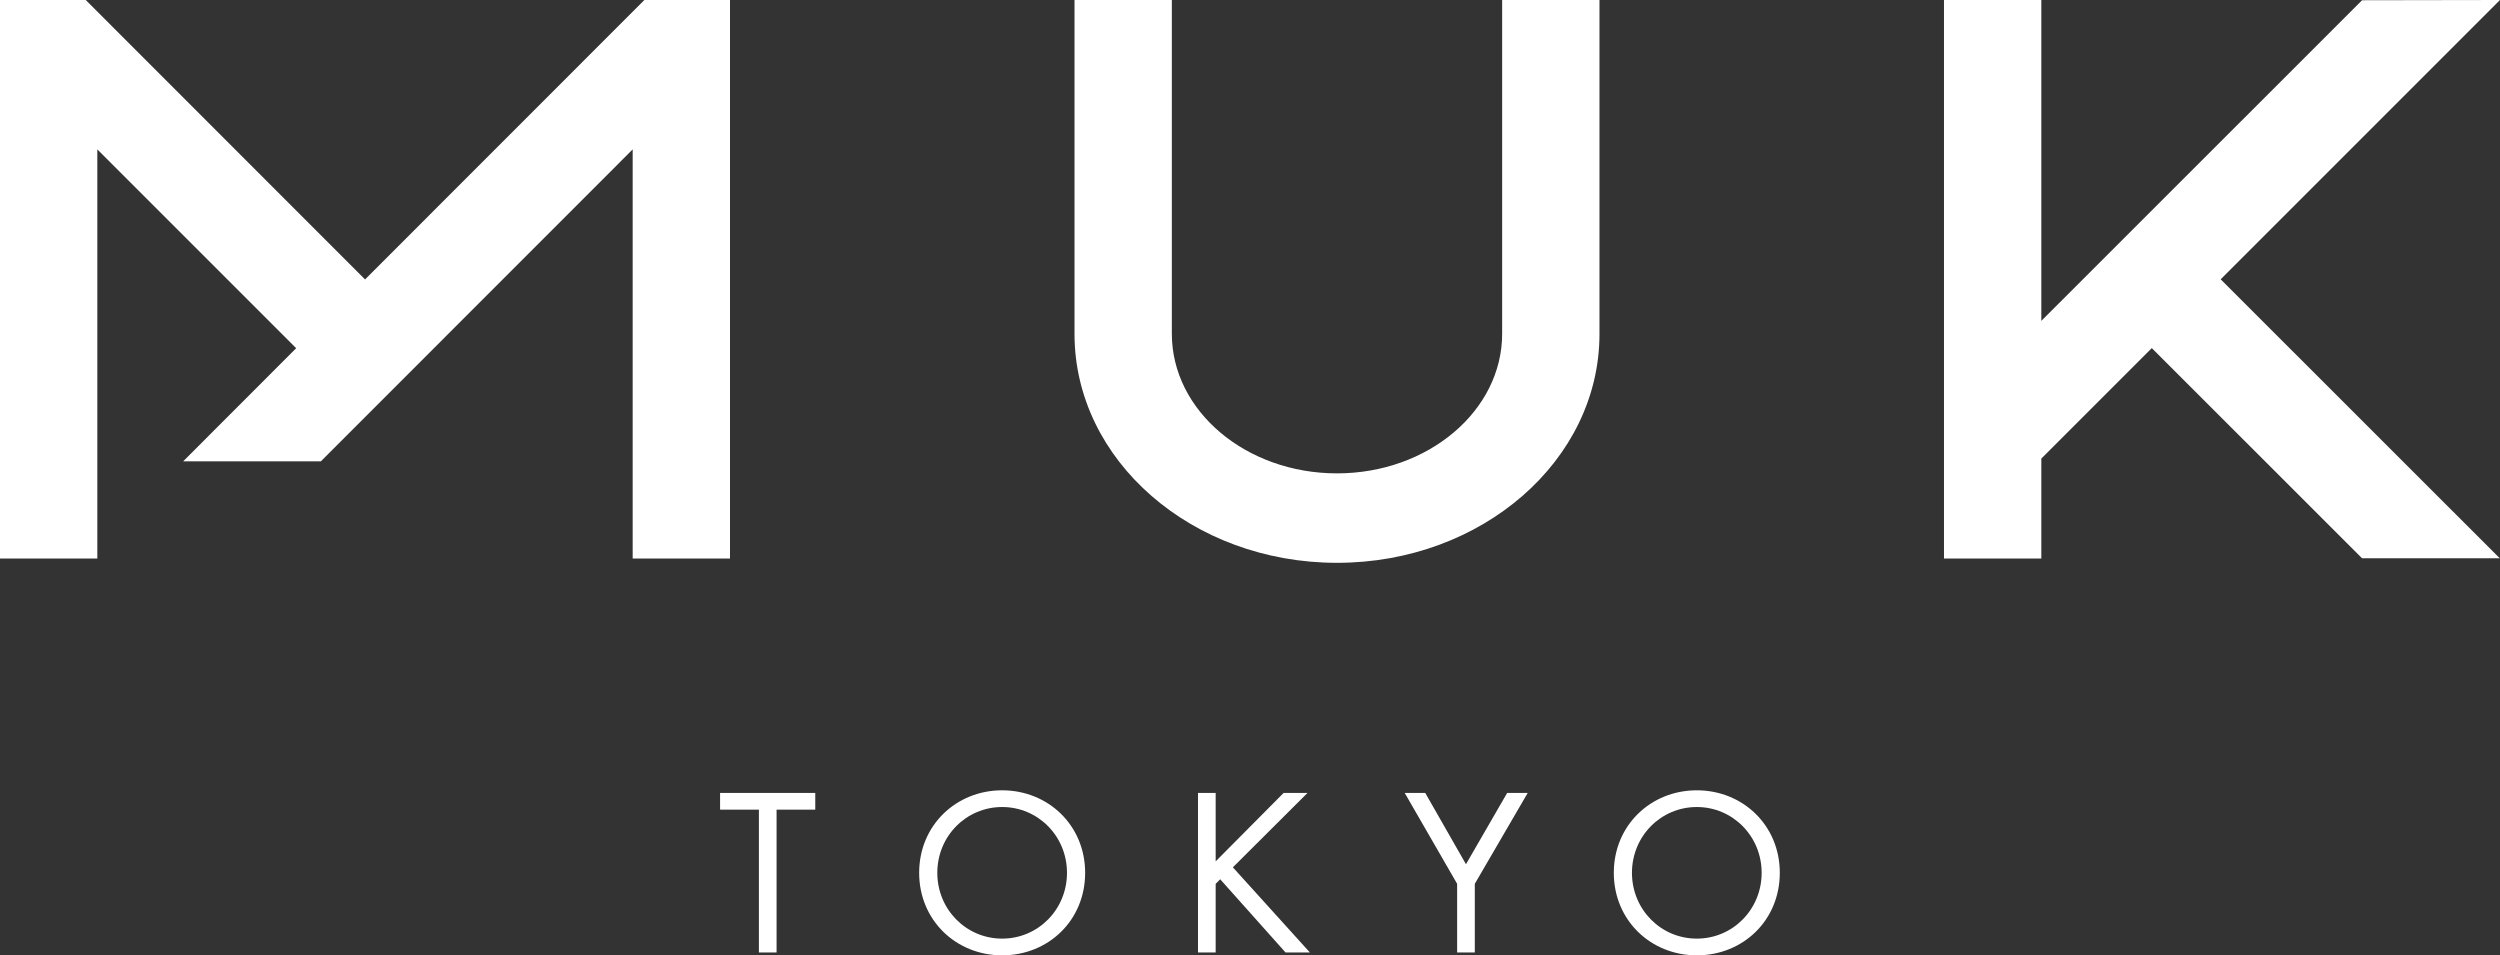
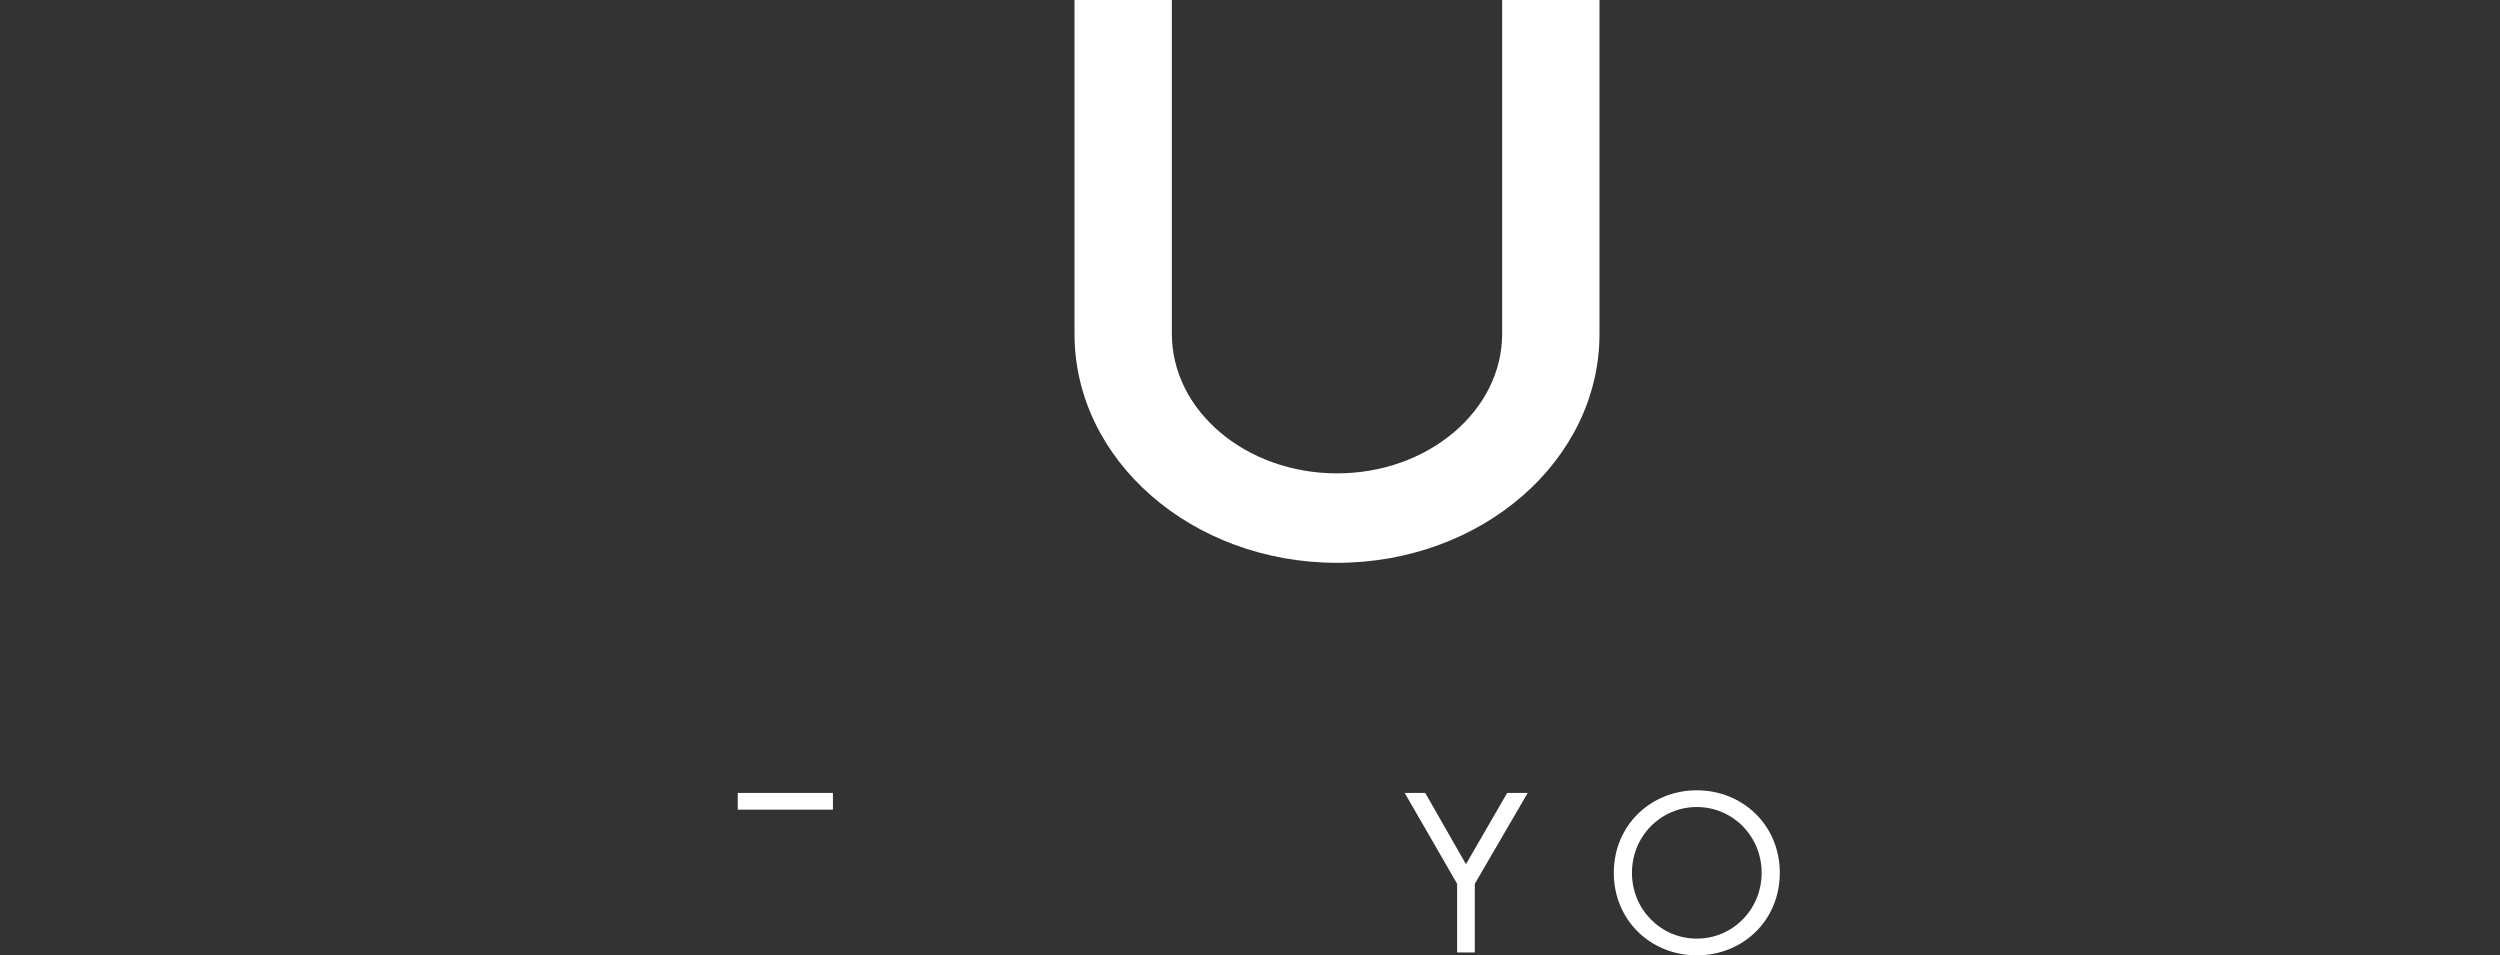
<svg xmlns="http://www.w3.org/2000/svg" id="_レイヤー_2" viewBox="0 0 209.35 80">
  <rect x="0" y="0" width="209.35" height="80" fill="#333333" stroke="none" />
  <defs>
    <style>.cls-1{fill:#fff;}</style>
  </defs>
  <g id="_レイヤー_1-2">
-     <path class="cls-1" d="M65.03,67.8v11.96h-1.48v-11.96h-3.25v-1.4h7.97v1.4h-3.25Z" />
-     <path class="cls-1" d="M76.97,73.09c0-3.99,3.11-6.91,6.95-6.91s6.95,2.92,6.95,6.91-3.09,6.91-6.95,6.91-6.95-2.94-6.95-6.91ZM78.49,73.09c0,3.07,2.42,5.51,5.43,5.51s5.43-2.44,5.43-5.51-2.42-5.51-5.43-5.51-5.43,2.44-5.43,5.51Z" />
-     <path class="cls-1" d="M101.8,72.13l5.69-5.73h2l-6.25,6.23,6.45,7.13h-2.04l-5.47-6.13-.38.38v5.75h-1.48v-13.36h1.48v5.73Z" />
+     <path class="cls-1" d="M65.03,67.8v11.96v-11.96h-3.25v-1.4h7.97v1.4h-3.25Z" />
    <path class="cls-1" d="M122.02,74.01l-4.39-7.61h1.72l3.41,5.97,3.45-5.97h1.72l-4.43,7.61v5.75h-1.48v-5.75Z" />
    <path class="cls-1" d="M135.14,73.09c0-3.99,3.11-6.91,6.95-6.91s6.95,2.92,6.95,6.91-3.09,6.91-6.95,6.91-6.95-2.94-6.95-6.91ZM136.66,73.09c0,3.07,2.42,5.51,5.43,5.51s5.43-2.44,5.43-5.51-2.42-5.51-5.43-5.51-5.43,2.44-5.43,5.51Z" />
-     <polygon class="cls-1" points="209.35 0 197.8 .02 170.94 26.87 170.94 0 162.79 0 162.79 46.77 170.94 46.77 170.94 38.4 180.19 29.15 197.8 46.75 209.33 46.75 185.96 23.39 209.35 0" />
-     <polygon class="cls-1" points="53.96 0 30.57 23.4 7.18 0 0 0 0 46.77 8.15 46.77 8.15 12.51 24.8 29.16 15.34 38.63 26.87 38.63 52.98 12.51 52.98 46.77 61.13 46.77 61.13 0 53.96 0" />
    <path class="cls-1" d="M125.79,0v27.95c0,6.45-6.2,11.69-13.83,11.69s-13.83-5.24-13.83-11.69V0h-8.15v27.97c0,10.58,9.84,19.16,21.98,19.16s21.98-8.58,21.98-19.16V0h-8.15Z" />
  </g>
</svg>